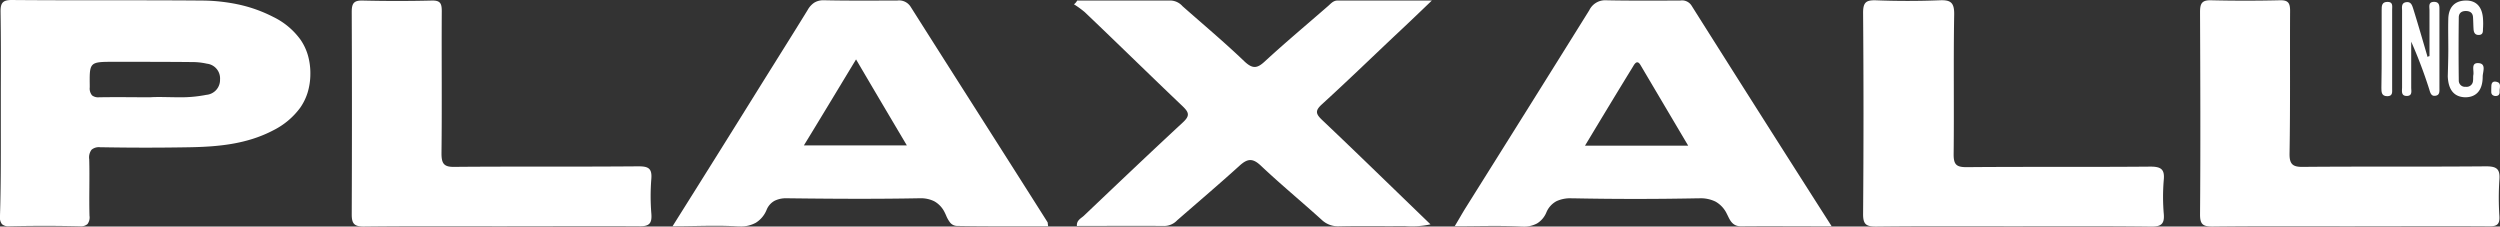
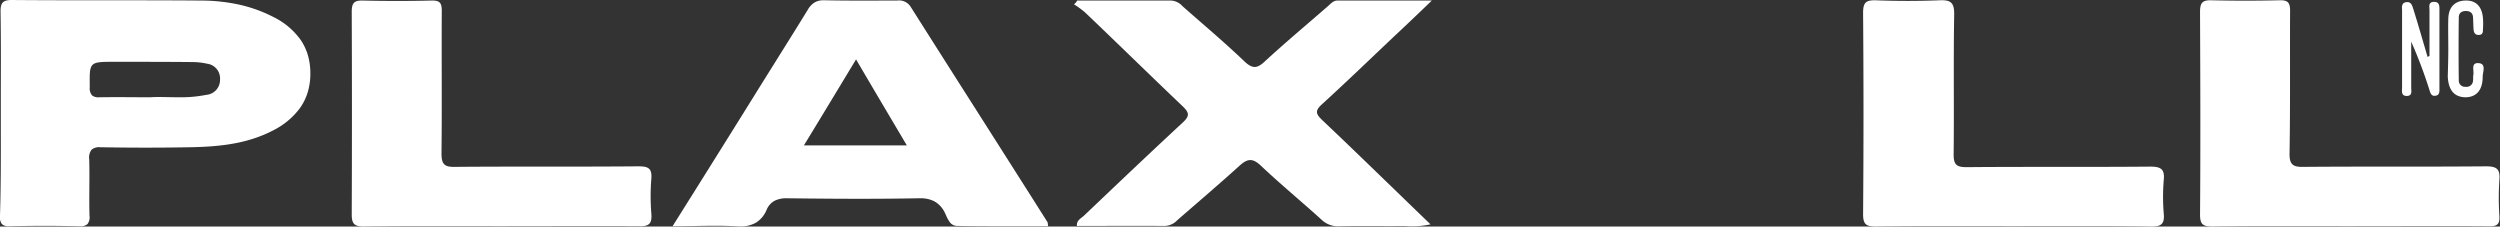
<svg xmlns="http://www.w3.org/2000/svg" height="36.693" viewBox="0 0 404.889 36.693" width="404.889">
  <rect x="0" y="0" width="404.889" height="36.693" fill="#333333" stroke="none" />
  <g fill="#fff">
    <path d="m12.945 36.643c-.059 0-.124 0-.191 0-1.842-.043-3.708-.065-5.548-.065s-3.706.022-5.549.062h-.167a1.549 1.549 0 0 1 -1.172-.34 1.87 1.87 0 0 1 -.318-1.4c.145-4.579.139-9.239.133-13.745v-.33c0-.793 0-1.612 0-2.417 0-1.318 0-2.656 0-3.95v-.178c.015-4.053.023-8.244-.042-12.408 0-1.295.257-1.872 1.784-1.872 5.134.044 10.366.044 15.425.044s10.292 0 15.426.044a29.112 29.112 0 0 1 5.914.641 22.883 22.883 0 0 1 5.619 2.013 11.771 11.771 0 0 1 4.422 3.7 8.8 8.8 0 0 1 1.189 2.523 10.555 10.555 0 0 1 .394 3.045 10.457 10.457 0 0 1 -.443 2.981 8.859 8.859 0 0 1 -1.206 2.463 12.1 12.1 0 0 1 -4.357 3.65c-4.315 2.269-9.034 2.659-13.49 2.742-2.381.043-4.8.065-7.18.065s-4.8-.022-7.18-.065h-.182a1.846 1.846 0 0 0 -1.395.4 2.07 2.07 0 0 0 -.381 1.556c.043 1.519.032 3.063.022 4.557v.01c-.011 1.5-.022 3.047.022 4.571a1.788 1.788 0 0 1 -.326 1.349 1.621 1.621 0 0 1 -1.223.354zm5.64-26.635c-2.061 0-3.1 0-3.595.5s-.476 1.457-.455 3.38v.249a1.737 1.737 0 0 0 .373 1.307 1.6 1.6 0 0 0 1.154.308h.257c.738-.013 1.521-.019 2.463-.019.786 0 1.592 0 2.445.009h.04c.966.005 1.964.01 3.059.01.422-.028.882-.041 1.448-.041.487 0 .981.01 1.5.02h.063c.5.01 1.074.021 1.647.021a21.109 21.109 0 0 0 4.433-.393 2.42 2.42 0 0 0 2.219-2.48 2.4 2.4 0 0 0 -2.132-2.567 10.582 10.582 0 0 0 -2.35-.261c-4.171-.042-8.44-.042-12.569-.042z" transform="translate(0 .001)" />
    <path d="m10.913 36.627c-.229 0-.475-.009-.73-.028-.99-.053-2.031-.077-3.278-.077-1.074 0-2.144.018-3.277.037h-.014c-1.165.02-2.369.04-3.614.04q7.622-12.117 14.711-23.519l.041-.066c.695-1.112 1.4-2.237 2.023-3.23v-.007c1.683-2.685 3.423-5.46 5.11-8.208a3.386 3.386 0 0 1 1.063-1.177 2.773 2.773 0 0 1 1.529-.392h.153c1.692.038 3.5.054 5.873.054.975 0 1.966 0 2.925-.005h.013c.911 0 1.943-.005 2.938-.005a2.216 2.216 0 0 1 2.176 1c3.672 5.8 7.428 11.7 11.061 17.406l.016.025.023.037c3.629 5.7 7.381 11.592 11.05 17.388.049.049.057.126.07.264a3.952 3.952 0 0 0 .061.433h-.308c-1.115 0-2.244 0-3.336 0h-.125c-1.174 0-2.388.005-3.579.005-2.978 0-5.249-.017-7.36-.055a1.471 1.471 0 0 1 -1.175-.549 4.823 4.823 0 0 1 -.653-1.158c-.087-.194-.168-.375-.258-.548a4.1 4.1 0 0 0 -1.658-1.739 4.895 4.895 0 0 0 -2.345-.483h-.218c-2.993.055-6.11.082-9.529.082-3.344 0-7.023-.026-11.576-.082h-.217a4.143 4.143 0 0 0 -1.976.407 2.9 2.9 0 0 0 -1.289 1.467 4.391 4.391 0 0 1 -1.743 2.086 4.968 4.968 0 0 1 -2.578.597zm18.808-27.051c-.756 1.248-1.508 2.492-2.238 3.7l-.109.18c-2.066 3.418-4.017 6.644-6.1 10.046h16.672c-3.037-5.124-5.57-9.4-8.224-13.925z" transform="translate(108.922 .043)" />
-     <path d="m11.084 36.648c-.122 0-.25 0-.38-.009-1.219-.062-2.541-.091-4.16-.091-1.033 0-2.058.011-3.144.023h-.012c-1.1.012-2.233.024-3.388.024.318-.525.6-1.007.849-1.433l.006-.011c.344-.588.668-1.143 1.016-1.69l.219-.35c6.468-10.311 13.156-20.979 19.71-31.501a2.85 2.85 0 0 1 2.742-1.61c1.693.038 3.505.054 5.876.054.974 0 1.965 0 2.923-.005h.027c.958 0 1.949-.005 2.924-.005h.222a1.822 1.822 0 0 1 1.823.784c7.808 12.372 15.238 24.072 22.715 35.772-1.763 0-3.482-.005-5.144-.01h-.041c-1.638 0-3.185-.009-4.762-.009-1.809 0-3.322.006-4.761.02-1.287 0-1.716-.883-2.094-1.663-.057-.118-.112-.23-.169-.339a4.483 4.483 0 0 0 -1.83-1.988 5.477 5.477 0 0 0 -2.641-.539h-.229c-3.356.065-6.758.1-10.112.1s-6.744-.033-10.079-.1h-.263a5.28 5.28 0 0 0 -2.447.468 3.64 3.64 0 0 0 -1.642 1.841 3.761 3.761 0 0 1 -1.5 1.761 4.412 4.412 0 0 1 -2.254.506zm18.48-26.6c-.264 0-.485.34-.67.659-2.679 4.359-5.327 8.746-7.789 12.837h16.709q-3.666-6.19-7.1-12l-.6-1.016c-.188-.328-.367-.482-.55-.482z" transform="translate(235.596 .045)" />
    <path d="m494.022 15.1h15.187a2.668 2.668 0 0 1 1.871.914c3.351 2.959 6.832 5.875 10.052 8.964 1.349 1.262 2.089 1.088 3.307-.044 3.307-3.046 6.745-5.918 10.139-8.877.479-.392.87-.957 1.61-.957h15.274c-2.306 2.219-4.221 4.047-6.136 5.831-3.916 3.7-7.746 7.4-11.706 11.009-1.088 1-.957 1.523.044 2.48 5.831 5.526 11.575 11.14 17.58 16.927a13.933 13.933 0 0 1 -4.177.261c-3.568.044-7.093-.044-10.661.044a3.766 3.766 0 0 1 -2.741-1c-3.264-2.959-6.7-5.788-9.922-8.834-1.305-1.218-2.132-1.131-3.394 0-3.307 3-6.745 5.918-10.139 8.877a2.9 2.9 0 0 1 -2.089.914c-4.7-.044-9.4 0-14.143 0-.087-.957.74-1.262 1.175-1.7 5.309-5.048 10.618-10.1 15.97-15.056 1.175-1.088 1.044-1.61-.044-2.654-5.309-5.048-10.531-10.183-15.84-15.23a16.069 16.069 0 0 0 -1.741-1.262 1.7 1.7 0 0 0 .524-.607z" transform="translate(-319.566 -15.012)" />
    <path d="m811.525 51.582c-7.4 0-14.8-.044-22.193.044-1.567 0-2.132-.261-2.132-2q.131-16.318 0-32.637c0-1.7.522-2.045 2.089-2 3.394.131 6.832.131 10.226 0 1.828-.087 2.48.3 2.437 2.35-.13 7.528 0 15.056-.087 22.628 0 1.654.479 2.045 2.089 2.045 9.922-.087 19.843 0 29.808-.087 1.741 0 2.306.479 2.132 2.176a32.433 32.433 0 0 0 0 5.439c.174 1.828-.566 2.132-2.219 2.089-7.355-.09-14.752-.047-22.15-.047z" transform="translate(-485.461 -14.941)" />
    <path d="m249.025 51.649c-7.485 0-14.926-.044-22.41.044-1.523 0-1.915-.479-1.915-1.958.044-10.922.044-21.888 0-32.811 0-1.436.392-1.871 1.828-1.828q5.548.131 11.1 0c1.436-.044 1.654.479 1.654 1.741-.044 7.659.044 15.361-.044 23.02 0 1.654.392 2.219 2.132 2.176 9.922-.087 19.843 0 29.765-.087 1.567 0 2.219.3 2.089 2a35.074 35.074 0 0 0 0 5.657c.131 1.61-.348 2.089-2 2.045-7.404-.042-14.801.001-22.199.001z" transform="translate(-167.735 -15.008)" />
    <path d="m936.795 51.593c-7.4 0-14.8-.044-22.193.044-1.48 0-2-.3-2-1.915.087-10.922.044-21.888 0-32.811 0-1.349.261-1.958 1.784-1.915q5.548.131 11.1 0c1.349-.044 1.7.392 1.7 1.7-.044 7.7.043 15.361-.087 23.063-.044 1.871.566 2.263 2.306 2.219 9.834-.087 19.712 0 29.547-.087 1.741 0 2.263.479 2.132 2.176a44.106 44.106 0 0 0 0 5.875c.087 1.392-.435 1.7-1.741 1.654-7.449-.047-15.02-.003-22.548-.003z" transform="translate(-556.293 -14.952)" />
    <path d="m992.214 24.388v-7.4c0-.609-.261-1.436.827-1.392.827.044.783.74.783 1.305v12.622c0 .479.087 1.131-.566 1.262-.783.174-.914-.479-1.088-1.044a75.352 75.352 0 0 0 -2.916-7.7v7.441c0 .522.218 1.305-.653 1.349-1.044.044-.827-.827-.827-1.392v-12.4c0-.522-.174-1.262.653-1.392.87-.131 1 .609 1.218 1.262.783 2.524 1.523 5.091 2.263 7.615a.47.47 0 0 1 .306-.136z" transform="translate(-598.745 -15.292)" />
    <path d="m1004.887 22.844c0-1.61-.044-3.177 0-4.787.043-1.784.957-2.916 2.785-2.959 1.871-.044 2.7 1.175 2.829 2.872a11.62 11.62 0 0 1 0 1.741c0 .435 0 .914-.609.957-.653.044-.87-.348-.914-.914-.044-.653-.044-1.305-.087-1.958-.044-.7-.479-1-1.175-1s-1.131.348-1.131 1.044q-.065 5.091 0 10.183a1.007 1.007 0 0 0 1.131 1.044 1.032 1.032 0 0 0 1.175-1c.043-.3 0-.566.043-.87.174-.74-.479-2.089.914-1.958 1.218.131.609 1.436.609 2.176 0 2.219-1.044 3.351-2.828 3.351-1.784-.044-2.741-1.175-2.828-3.394.043-1.523.087-3.046.087-4.526z" transform="translate(-608.371 -15.011)" />
-     <path d="m980.144 23.215v-6.266c0-.7 0-1.349.957-1.349.914 0 .74.7.74 1.262v12.75c0 .566.13 1.262-.783 1.262-.957 0-.957-.7-.957-1.349.043-2.132.043-4.225.043-6.31z" transform="translate(-594.42 -15.294)" />
-     <path d="m1021.508 47.582c-.74-.174-.479-.827-.522-1.349 0-.522.044-1.088.783-.957.957.174.522 1 .566 1.567.044.478-.174.826-.827.739z" transform="translate(-617.508 -32.046)" />
  </g>
</svg>